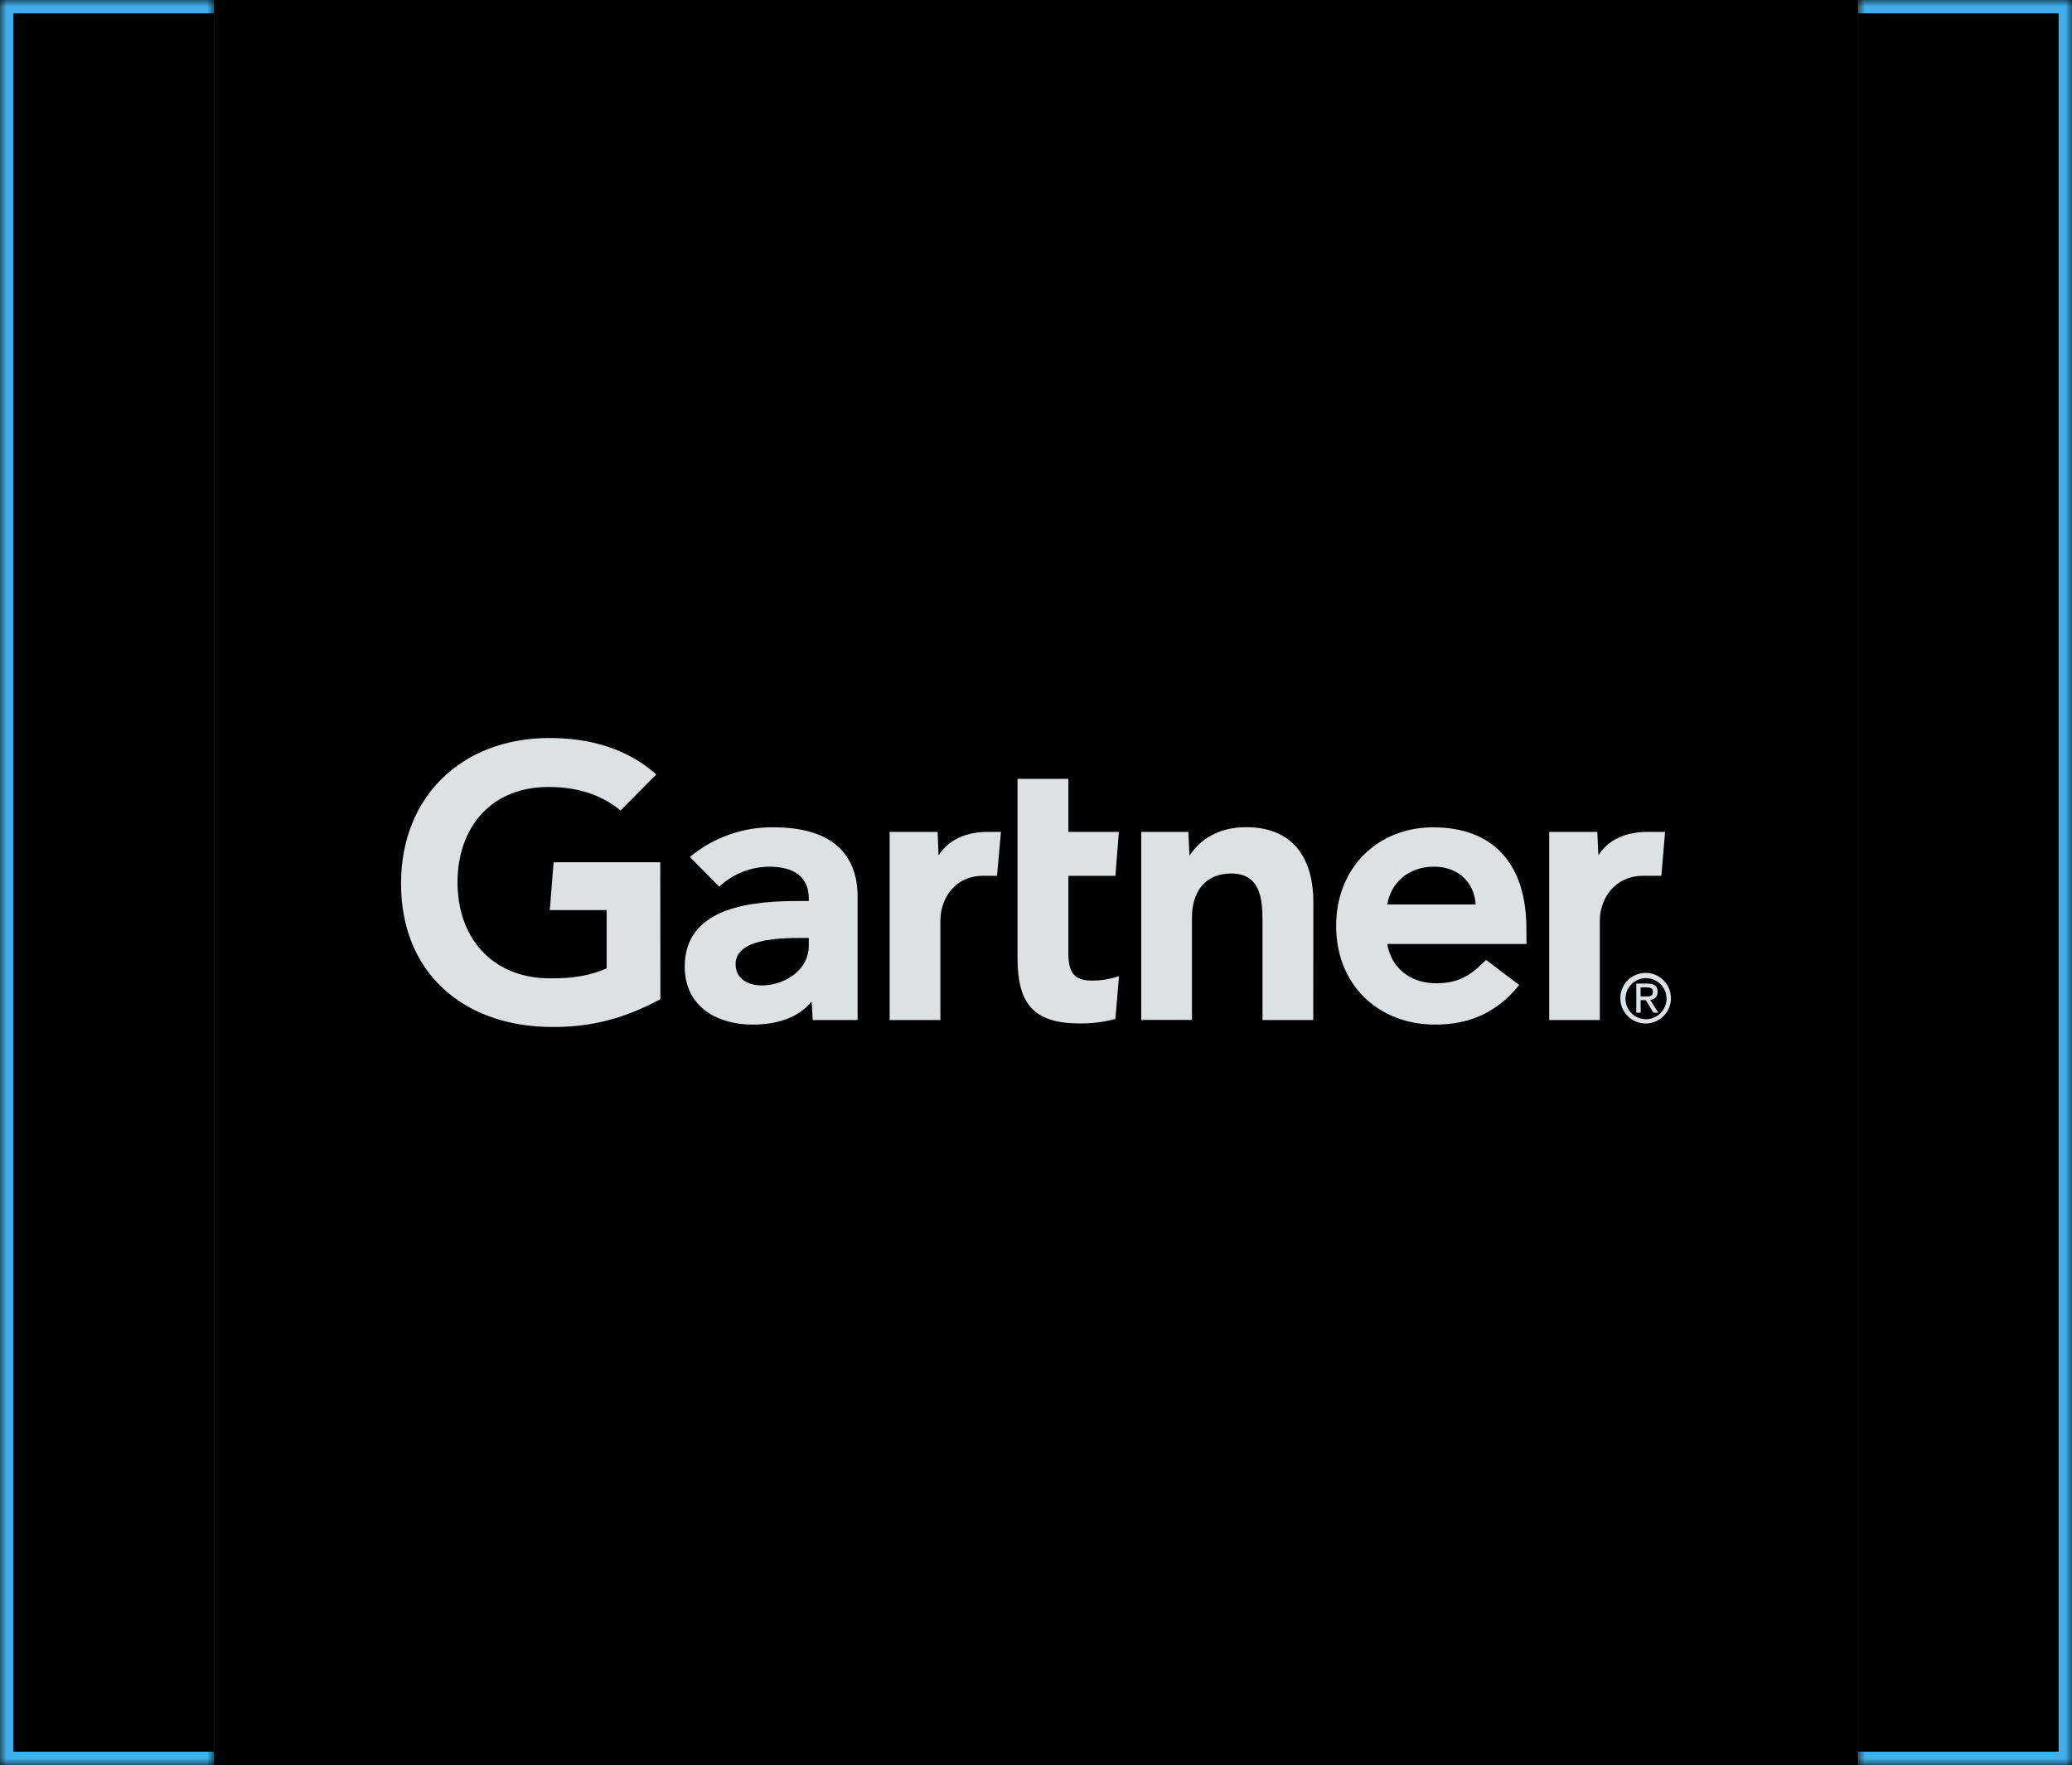
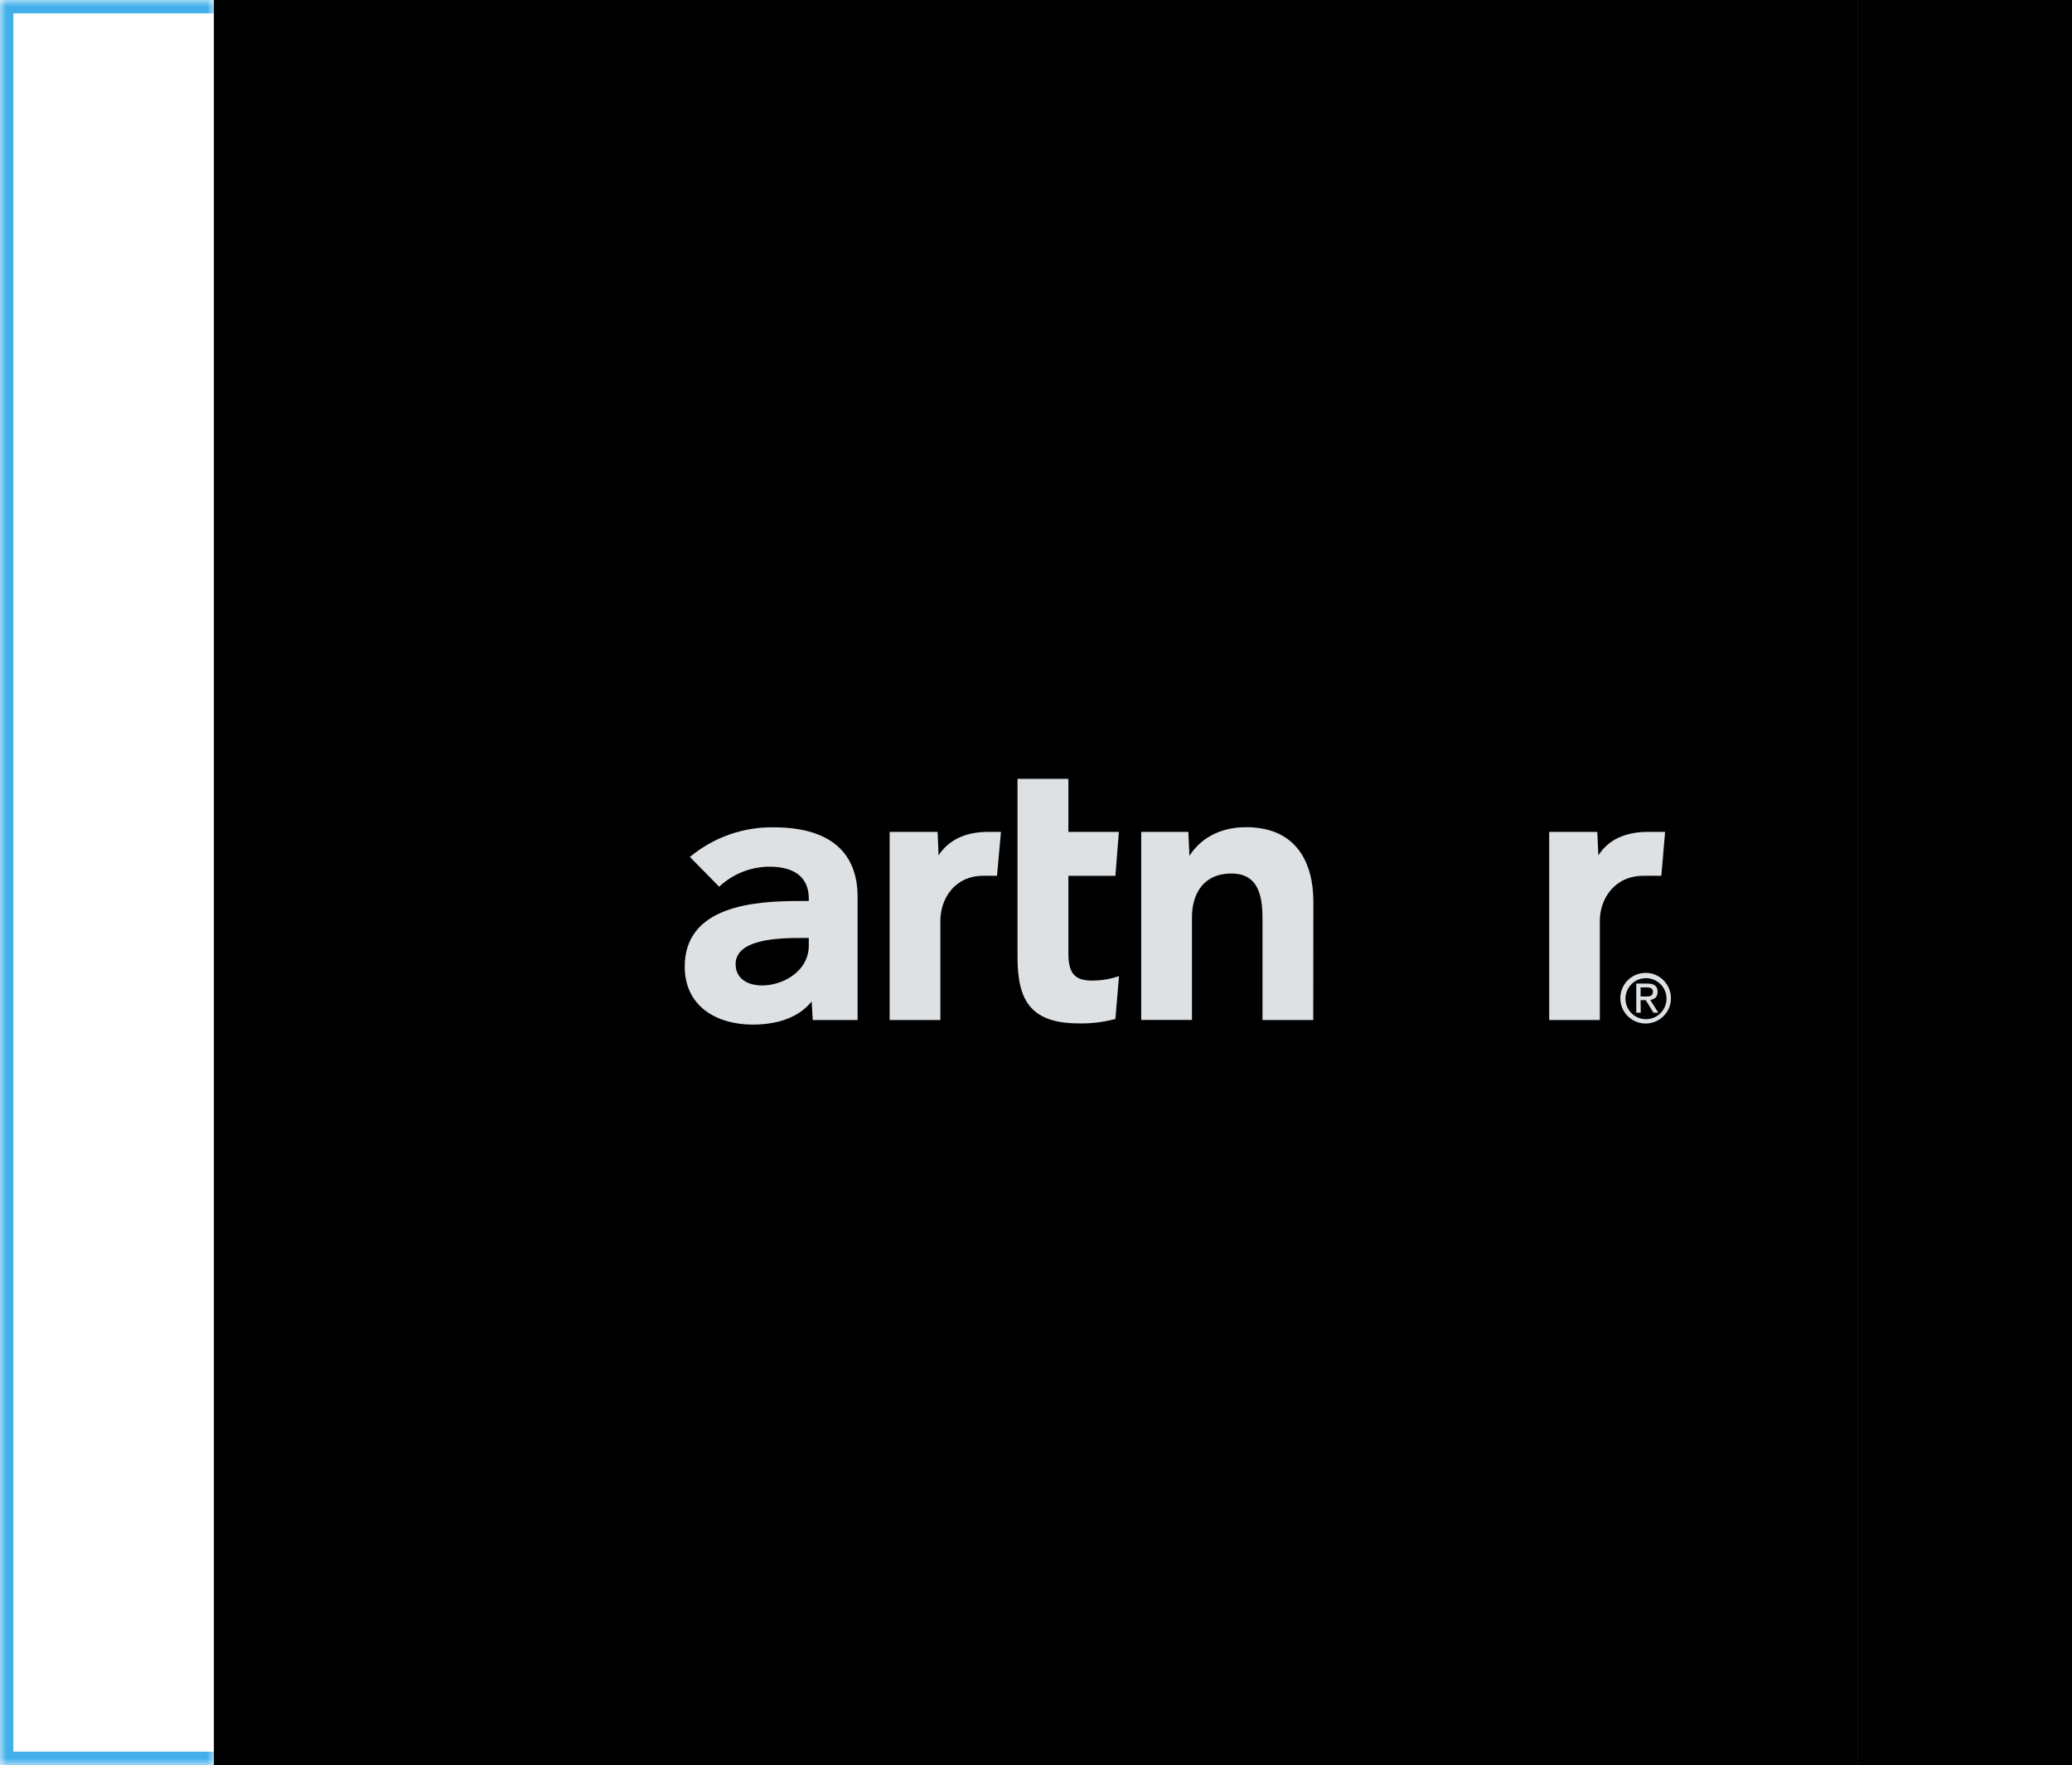
<svg xmlns="http://www.w3.org/2000/svg" width="155" height="132" viewBox="0 0 155 132" fill="none">
  <mask id="path-1-inside-1_3508_1169" fill="white">
    <path d="M0 0H16V132H0V0Z" />
  </mask>
-   <path d="M0 0H16V132H0V0Z" fill="black" />
  <path d="M0 0V-1H-1V0H0ZM0 132H-1V133H0V132ZM0 0V1H16V0V-1H0V0ZM16 132V131H0V132V133H16V132ZM0 132H1V0H0H-1V132H0Z" fill="#42AFEB" mask="url(#path-1-inside-1_3508_1169)" />
  <path d="M16 0H139V132H16V0Z" fill="black" />
  <mask id="path-4-inside-2_3508_1169" fill="white">
    <path d="M155 0H139V132H155V0Z" />
  </mask>
  <path d="M155 0H139V132H155V0Z" fill="black" />
-   <path d="M155 0V-1H156V0H155ZM155 132H156V133H155V132ZM155 0V1H139V0V-1H155V0ZM139 132V131H155V132V133H139V132ZM155 132H154V0H155H156V132H155Z" fill="#42AFEB" mask="url(#path-4-inside-2_3508_1169)" />
  <path d="M124.56 62.213L124.281 65.497H122.935C120.79 65.497 119.678 67.211 119.678 68.863V76.284H115.891V62.213H119.489L119.57 63.972C120.324 62.769 121.643 62.213 123.276 62.213H124.56Z" fill="#DDE1E4" />
  <path d="M98.24 76.284H94.444V68.845C94.444 67.284 94.3 65.327 92.12 65.327C90.011 65.327 89.167 66.853 89.167 68.621V76.275H85.371V62.213H88.898L88.979 64.008C89.733 62.806 91.141 61.863 93.214 61.863C97.046 61.863 98.249 64.6 98.249 67.436L98.24 76.284Z" fill="#DDE1E4" />
  <path d="M83.709 73.001L83.44 76.205C82.561 76.438 81.654 76.555 80.739 76.537C77.158 76.537 76.117 74.895 76.117 71.592V58.248H79.922V62.215H83.7L83.44 65.499H79.922V71.296C79.922 72.624 80.281 73.333 81.645 73.333C82.345 73.342 83.045 73.226 83.709 73.001Z" fill="#DDE1E4" />
  <path d="M74.879 62.213L74.583 65.497H73.551C71.415 65.497 70.347 67.211 70.347 68.863V76.284H66.551V62.213H70.14L70.212 63.972C70.975 62.778 72.294 62.213 73.927 62.213H74.879Z" fill="#DDE1E4" />
-   <path d="M49.402 74.724C46.826 76.105 44.251 76.895 40.85 76.796C34.55 76.608 30 72.686 30 66.082C30 59.504 34.595 55.295 40.859 55.196C44.035 55.151 46.871 55.95 49.097 57.915L46.414 60.616C45.041 59.441 43.021 58.759 40.598 58.867C36.659 59.046 34.281 61.918 34.227 65.848C34.173 70.111 36.793 73.054 40.886 73.162C42.815 73.207 44.188 72.956 45.382 72.417V68.065H41.128L41.415 64.484H49.393L49.402 74.724Z" fill="#DDE1E4" />
-   <path d="M114.195 70.596H103.776C104.072 72.391 105.49 73.476 107.249 73.53C108.963 73.575 109.914 73.064 111.171 71.789L113.648 73.665C111.889 75.837 109.771 76.626 107.357 76.626C103.121 76.626 99.953 73.665 99.953 69.25C99.953 64.835 103.112 61.873 107.204 61.873C111.718 61.873 114.186 64.61 114.186 69.456L114.195 70.596ZM110.39 67.643C110.273 65.867 108.945 64.745 107.105 64.817C105.275 64.888 104.027 66.091 103.776 67.643H110.39Z" fill="#DDE1E4" />
  <path d="M64.155 67.068V76.284H60.799L60.718 74.894C59.695 76.168 58.026 76.626 56.303 76.626C53.718 76.626 51.277 75.351 51.223 72.381C51.152 67.714 56.482 67.382 59.83 67.382H60.503V67.194C60.503 65.65 59.48 64.816 57.559 64.816C56.159 64.825 54.822 65.354 53.799 66.314L51.609 64.089C53.368 62.626 55.594 61.836 57.873 61.872C62.235 61.872 64.155 63.882 64.155 67.068ZM60.503 70.146H59.973C58.178 70.146 55.019 70.236 55.028 72.121C55.046 74.777 60.503 73.924 60.503 70.73V70.146Z" fill="#DDE1E4" />
  <path d="M121.597 74.643C121.624 73.79 122.333 73.126 123.176 73.153C124.029 73.18 124.693 73.889 124.666 74.732C124.639 75.567 123.957 76.222 123.131 76.222C122.279 76.222 121.597 75.531 121.597 74.688C121.597 74.678 121.597 74.661 121.597 74.643ZM123.131 76.545C124.172 76.527 125.016 75.675 124.998 74.625C124.98 73.584 124.128 72.74 123.078 72.758C122.046 72.776 121.211 73.611 121.211 74.643C121.202 75.684 122.046 76.536 123.087 76.545C123.105 76.545 123.122 76.545 123.131 76.545ZM122.728 74.795H123.114L123.688 75.737H124.056L123.446 74.777C123.769 74.741 124.002 74.562 124.002 74.176C124.002 73.745 123.751 73.557 123.23 73.557H122.405V75.737H122.737L122.728 74.795ZM122.728 74.517V73.844H123.176C123.41 73.844 123.652 73.889 123.652 74.167C123.652 74.499 123.401 74.526 123.122 74.526L122.728 74.517Z" fill="#DDE1E4" />
</svg>